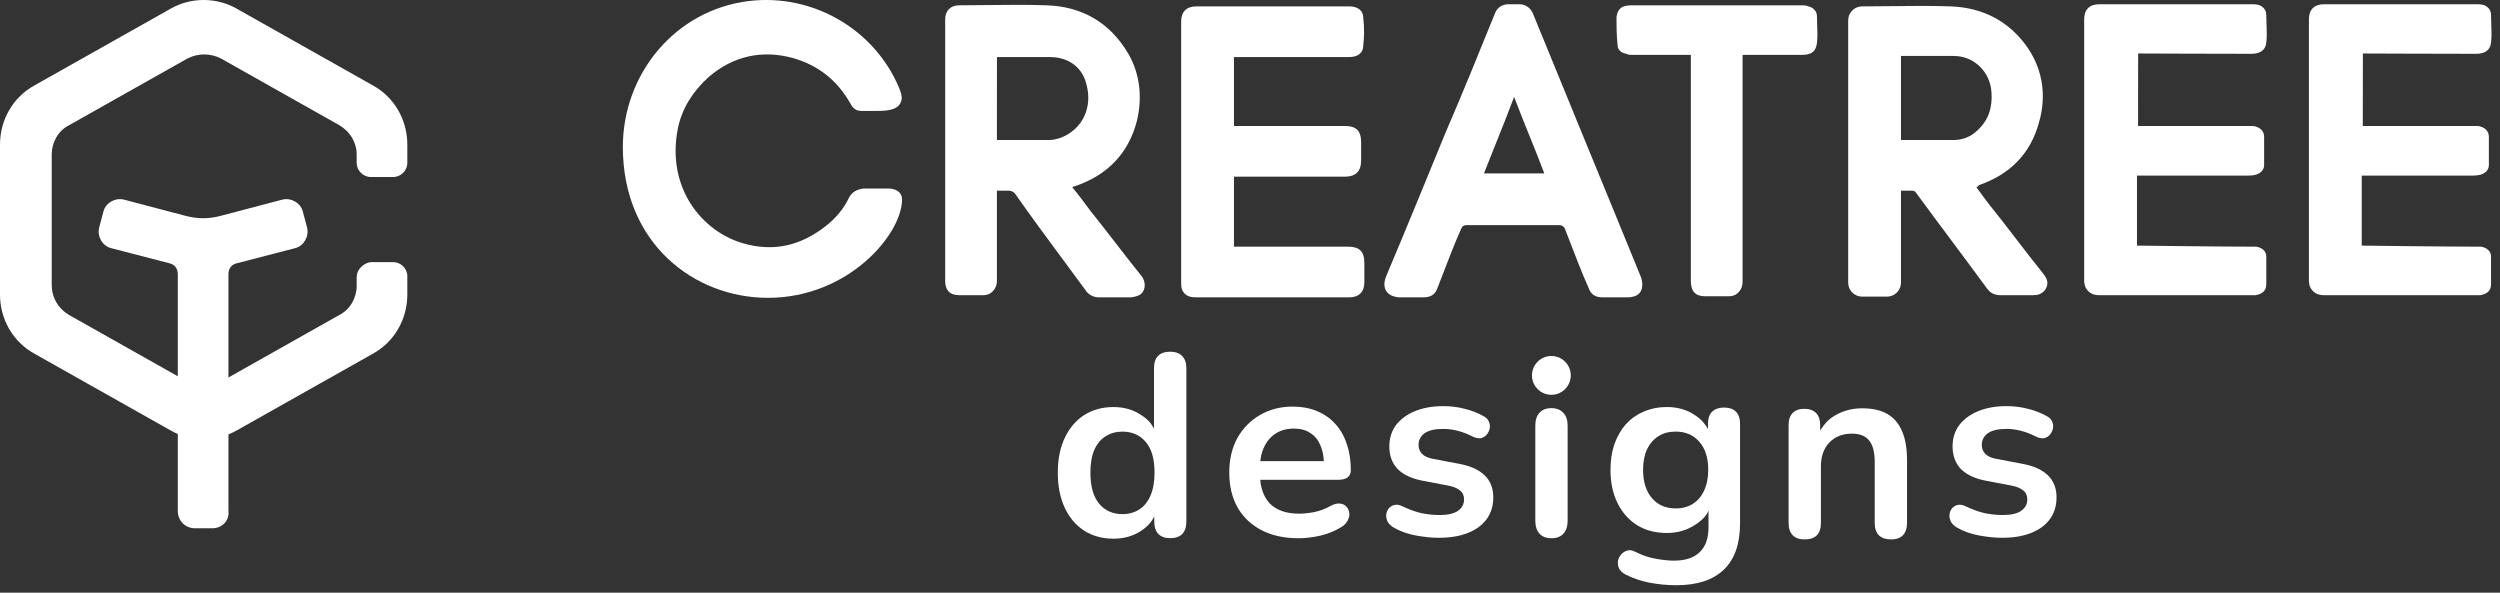
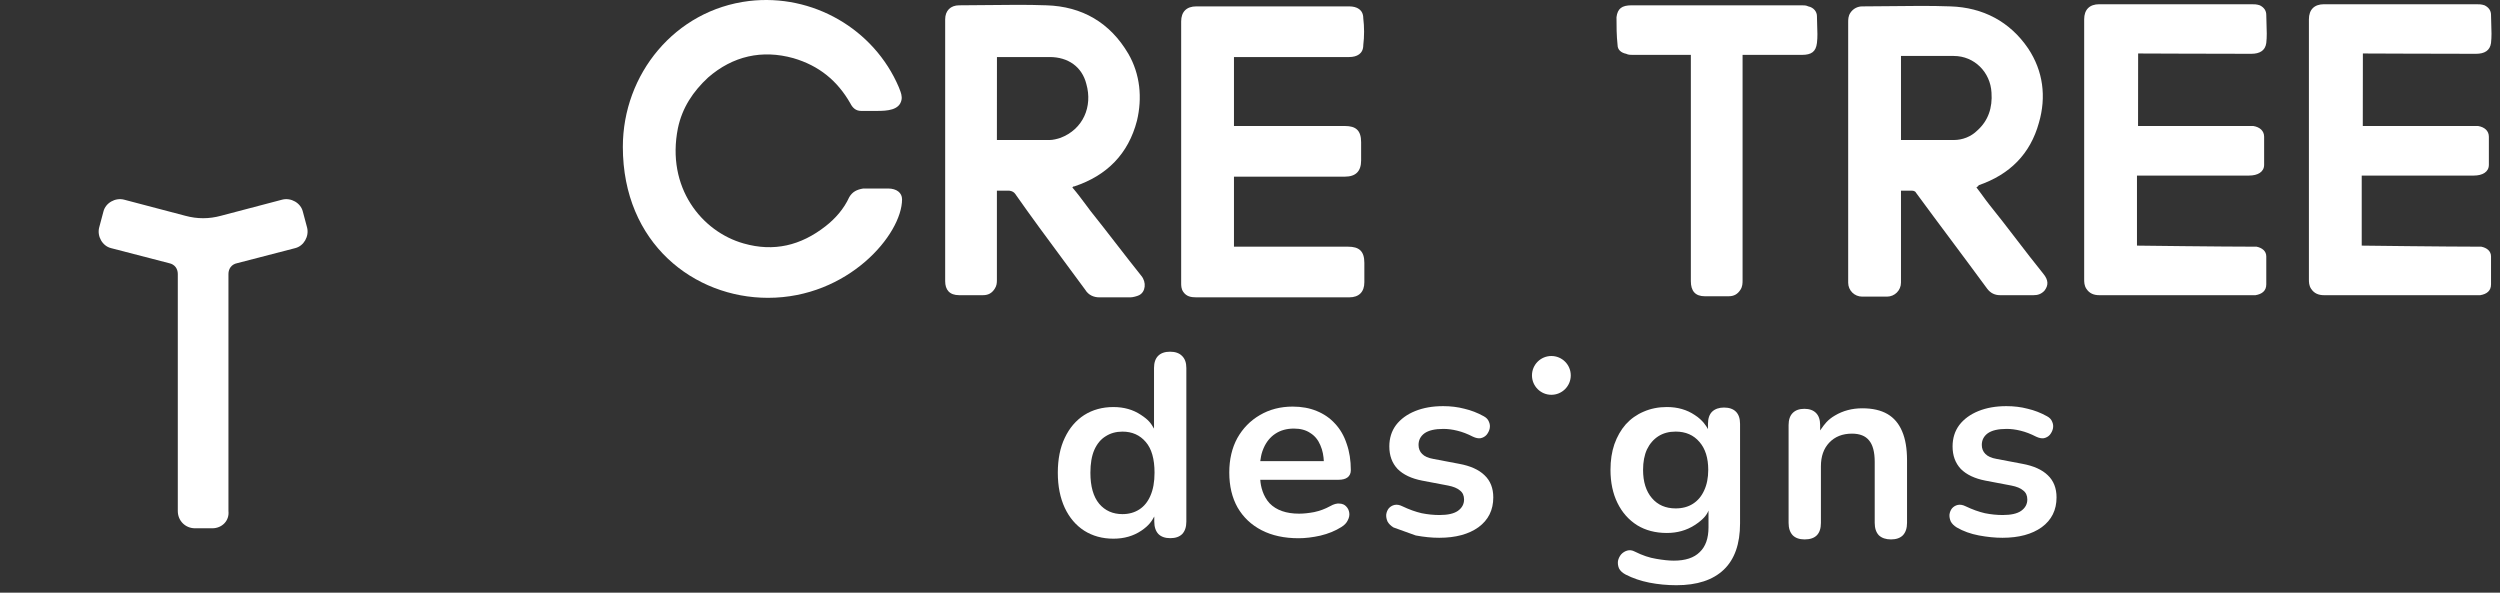
<svg xmlns="http://www.w3.org/2000/svg" width="232" height="55" viewBox="0 0 232 55" fill="none">
  <rect x="0" y="0" width="232" height="55" fill="#333333" stroke="none" />
  <path d="M19.7 49.025H18.1C17.2 49.025 16.5 48.325 16.5 47.425V25.425C16.5 24.925 16.2 24.525 15.7 24.425L10.3 23.025C9.5 22.825 9 21.925 9.2 21.125L9.6 19.625C9.8 18.825 10.7 18.325 11.5 18.525L17.2 20.025C18.3 20.325 19.4 20.325 20.5 20.025L26.2 18.525C27 18.325 27.9 18.825 28.1 19.625L28.5 21.125C28.7 21.925 28.2 22.825 27.4 23.025L22 24.425C21.5 24.525 21.2 24.925 21.2 25.425V47.425C21.3 48.325 20.6 49.025 19.7 49.025Z" fill="white" />
-   <path d="M33.1 25.725V26.525C33.1 27.625 32.5 28.725 31.5 29.225L20.5 35.425C19.5 35.925 18.4 35.925 17.4 35.425L6.4 29.225C5.4 28.625 4.8 27.625 4.8 26.425V14.325C4.8 13.225 5.4 12.125 6.4 11.625L17.4 5.425C18.4 4.925 19.5 4.925 20.5 5.425L31.5 11.625C32.5 12.225 33.1 13.225 33.1 14.325V15.125C33.1 15.825 33.7 16.425 34.4 16.425H36.5C37.2 16.425 37.8 15.825 37.8 15.125V13.425C37.8 11.125 36.6 9.025 34.6 7.925L22 0.825C20.1 -0.275 17.7 -0.275 15.8 0.825L3.2 7.925C1.2 9.025 0 11.125 0 13.425V27.325C0 29.625 1.2 31.725 3.2 32.825L15.8 39.925C17.7 41.025 20.1 41.025 22 39.925L34.6 32.825C36.6 31.725 37.8 29.625 37.8 27.325V25.625C37.8 24.925 37.2 24.325 36.5 24.325H34.4C33.7 24.425 33.1 25.025 33.1 25.725Z" fill="white" />
  <path d="M81.411 10.293H79.911C79.411 10.293 79.111 9.993 78.911 9.593C77.711 7.493 76.011 6.093 73.611 5.393C70.711 4.593 68.011 5.193 65.711 7.193C64.311 8.493 63.311 9.993 62.911 11.893C61.811 17.393 65.111 21.493 69.011 22.593C71.811 23.393 74.311 22.793 76.611 20.993C77.511 20.293 78.311 19.393 78.811 18.293C79.111 17.793 79.511 17.593 80.111 17.493H82.411C83.211 17.493 83.711 17.893 83.711 18.493C83.711 21.752 78.718 27.638 71.269 27.638C64.425 27.638 57.8 22.593 57.8 13.63C57.8 6.887 62.631 0.927 69.511 0.093C75.411 -0.607 81.111 2.693 83.411 8.093C83.432 8.155 83.459 8.223 83.488 8.295C83.597 8.571 83.734 8.916 83.657 9.284C83.459 10.225 82.325 10.293 81.411 10.293Z" fill="white" />
  <path fill-rule="evenodd" clip-rule="evenodd" d="M92.512 17.693H93.612C93.612 17.693 94.002 17.693 94.212 17.993C95.685 20.098 97.207 22.153 98.744 24.228L98.745 24.23L98.746 24.231C99.4 25.113 100.056 25.999 100.712 26.893C101.012 27.393 101.512 27.593 102.012 27.593H104.912C105.112 27.593 105.512 27.493 105.712 27.393C106.312 27.093 106.412 26.193 105.912 25.593C105.112 24.593 104.337 23.593 103.562 22.593C102.787 21.593 102.012 20.593 101.212 19.593C101.089 19.43 100.971 19.271 100.856 19.116C100.404 18.508 99.989 17.95 99.512 17.393C99.612 17.293 99.612 17.293 99.712 17.293C102.712 16.293 104.712 14.293 105.512 11.193C106.012 9.093 105.812 6.893 104.712 4.993C103.012 2.093 100.412 0.593 97.112 0.493C95.312 0.427 93.512 0.449 91.712 0.471C90.812 0.482 89.912 0.493 89.012 0.493C88.212 0.493 87.712 0.993 87.712 1.793V26.093C87.712 26.893 88.112 27.393 89.012 27.393H91.212C91.712 27.393 92.048 27.206 92.312 26.793C92.485 26.522 92.512 26.293 92.512 25.993V17.693ZM92.512 12.993L92.517 5.293H97.412C99.112 5.293 100.412 6.193 100.812 7.793C101.412 9.893 100.512 11.993 98.412 12.793C98.112 12.893 97.712 12.993 97.412 12.993H92.512Z" fill="white" />
  <path fill-rule="evenodd" clip-rule="evenodd" d="M184.011 18.193C183.811 17.918 183.611 17.643 183.411 17.393C183.449 17.355 183.488 17.331 183.52 17.311C183.573 17.279 183.611 17.255 183.611 17.193C186.511 16.193 188.411 14.293 189.211 11.393C189.911 8.993 189.611 6.593 188.211 4.493C186.511 1.993 184.011 0.693 181.011 0.593C179.141 0.526 177.315 0.549 175.504 0.571C174.604 0.582 173.708 0.593 172.811 0.593C172.411 0.593 171.978 0.783 171.711 1.193C171.515 1.495 171.511 1.793 171.511 2.093V26.234C171.511 26.952 172.093 27.527 172.811 27.527H175.111C175.829 27.527 176.411 26.945 176.411 26.227V17.693H177.311C177.511 17.693 177.711 17.693 177.811 17.893C178.911 19.393 180.01 20.867 181.11 22.341L181.113 22.345C182.212 23.819 183.312 25.294 184.411 26.793C184.711 27.193 185.111 27.393 185.611 27.393H188.711C189.111 27.393 189.411 27.293 189.711 26.993C190.111 26.493 190.111 25.993 189.611 25.393C188.761 24.343 187.936 23.268 187.111 22.193C186.286 21.118 185.461 20.043 184.611 18.993C184.411 18.743 184.211 18.468 184.011 18.193ZM181.311 12.993H176.411V5.193H181.311C183.211 5.193 184.711 6.693 184.811 8.593C184.911 9.993 184.511 11.193 183.511 12.093C182.911 12.693 182.111 12.993 181.311 12.993Z" fill="white" />
  <path d="M198.411 11.693L198.419 4.963C198.419 4.963 205.404 4.993 208.911 4.993C209.711 4.993 210.211 4.693 210.311 3.993C210.378 3.397 210.356 2.845 210.334 2.279L210.334 2.277C210.323 1.989 210.311 1.697 210.311 1.393C210.311 0.993 210.111 0.693 209.711 0.493C209.411 0.393 209.211 0.393 208.911 0.393H194.811C193.911 0.393 193.411 0.893 193.411 1.793V25.893C193.411 26.193 193.416 26.491 193.611 26.793C193.896 27.233 194.311 27.393 194.811 27.393H209.311C209.911 27.293 210.311 26.993 210.311 26.393V23.793C210.311 23.293 209.911 22.993 209.411 22.893C206.214 22.893 198.311 22.793 198.311 22.793V16.293H208.711C209.511 16.293 210.111 15.965 210.111 15.293V12.693C210.111 12.141 209.711 11.793 209.111 11.693H198.411Z" fill="white" />
  <path d="M219.275 4.963L219.267 11.693H229.967C230.567 11.793 230.967 12.141 230.967 12.693V15.293C230.967 15.965 230.367 16.293 229.567 16.293H219.167V22.793C219.167 22.793 227.07 22.893 230.267 22.893C230.767 22.993 231.167 23.293 231.167 23.793V26.393C231.167 26.993 230.767 27.293 230.167 27.393H215.667C215.167 27.393 214.752 27.233 214.467 26.793C214.271 26.491 214.267 26.193 214.267 25.893V1.793C214.267 0.893 214.767 0.393 215.667 0.393H229.767C230.067 0.393 230.267 0.393 230.567 0.493C230.967 0.693 231.167 0.993 231.167 1.393C231.167 1.697 231.178 1.989 231.19 2.277C231.212 2.844 231.233 3.397 231.167 3.993C231.067 4.693 230.567 4.993 229.767 4.993C226.26 4.993 219.275 4.963 219.275 4.963Z" fill="white" />
  <path d="M114.512 11.693V5.293H125.212C125.912 5.293 126.512 4.993 126.512 4.193C126.612 3.393 126.612 2.493 126.512 1.693C126.512 0.893 125.912 0.593 125.212 0.593H111.012C110.112 0.593 109.612 1.093 109.612 1.993L109.612 26.218C109.611 26.51 109.611 26.806 109.812 27.093C110.102 27.509 110.512 27.593 111.012 27.593H125.212C126.112 27.593 126.612 27.093 126.612 26.193V24.393C126.612 23.293 126.112 22.893 125.112 22.893H114.512V16.393H124.812C125.812 16.393 126.312 15.893 126.312 14.893V13.193C126.312 12.093 125.812 11.693 124.812 11.693H114.512Z" fill="white" />
  <path d="M161.711 5.093V25.993C161.711 26.293 161.708 26.591 161.511 26.893C161.245 27.303 160.911 27.493 160.411 27.493H158.211C157.311 27.493 156.911 26.993 156.911 26.093V5.093H151.511C151.311 5.093 151.111 5.093 150.911 4.993C150.411 4.893 150.112 4.593 150.112 4.193C150.012 3.293 150.011 2.393 150.011 1.593C150.111 0.793 150.511 0.493 151.411 0.493H167.211C167.411 0.493 167.611 0.493 167.811 0.593C168.311 0.693 168.612 1.093 168.612 1.493C168.612 1.756 168.622 2.03 168.633 2.308C168.656 2.874 168.679 3.456 168.612 3.993C168.512 4.793 168.111 5.093 167.211 5.093H161.711Z" fill="white" />
-   <path fill-rule="evenodd" clip-rule="evenodd" d="M140.011 0.393H141.011C141.611 0.393 142.111 0.793 142.311 1.393C143.961 5.443 145.636 9.518 147.311 13.593C148.986 17.668 150.661 21.743 152.311 25.793C152.511 26.493 152.411 27.093 151.911 27.393C151.711 27.493 151.411 27.593 151.111 27.593H148.711C148.011 27.593 147.611 27.293 147.411 26.693C146.785 25.284 146.22 23.814 145.669 22.379C145.516 21.98 145.363 21.584 145.211 21.193C145.111 20.993 144.911 20.893 144.711 20.893H136.111C135.811 20.893 135.711 20.993 135.611 21.193C134.985 22.602 134.42 24.073 133.869 25.508C133.716 25.907 133.563 26.302 133.411 26.693C133.211 27.293 132.811 27.593 132.111 27.593H129.811C128.711 27.493 128.211 26.793 128.611 25.693C130.511 21.194 132.311 16.794 134.111 12.395L134.111 12.393C135.711 8.694 137.211 4.994 138.711 1.295L138.711 1.293C138.911 0.693 139.411 0.393 140.011 0.393ZM138.754 13.472C138.4 14.356 138.049 15.232 137.711 16.093H143.311C142.861 14.893 142.386 13.718 141.911 12.543C141.436 11.368 140.961 10.193 140.511 8.993C139.949 10.494 139.347 11.995 138.754 13.472Z" fill="white" />
  <path fill-rule="evenodd" clip-rule="evenodd" d="M100.613 49.246C101.397 49.742 102.301 49.99 103.325 49.99C104.317 49.99 105.181 49.742 105.917 49.246C106.653 48.75 106.898 48.332 107.117 47.93V48.406C107.117 48.902 107.245 49.286 107.501 49.558C107.757 49.814 108.125 49.942 108.605 49.942C109.085 49.942 109.453 49.814 109.709 49.558C109.965 49.286 110.093 48.902 110.093 48.406V34.15C110.093 33.654 109.957 33.278 109.685 33.022C109.429 32.766 109.061 32.638 108.581 32.638C108.101 32.638 107.733 32.766 107.477 33.022C107.221 33.278 107.093 33.654 107.093 34.15V39.778C106.804 39.274 106.605 38.974 105.869 38.494C105.149 38.014 104.301 37.774 103.325 37.774C102.301 37.774 101.397 38.022 100.613 38.518C99.845 39.014 99.245 39.718 98.813 40.63C98.381 41.526 98.165 42.606 98.165 43.87C98.165 45.118 98.381 46.206 98.813 47.134C99.245 48.046 99.845 48.75 100.613 49.246ZM105.725 47.278C105.277 47.566 104.757 47.71 104.165 47.71C103.269 47.71 102.549 47.39 102.005 46.75C101.461 46.094 101.189 45.134 101.189 43.87C101.189 43.022 101.309 42.318 101.549 41.758C101.805 41.182 102.157 40.758 102.605 40.486C103.053 40.198 103.573 40.054 104.165 40.054C105.061 40.054 105.781 40.374 106.325 41.014C106.869 41.638 107.141 42.59 107.141 43.87C107.141 44.718 107.013 45.43 106.757 46.006C106.517 46.566 106.173 46.99 105.725 47.278Z" fill="white" />
  <path d="M143.967 36.637C144.961 36.637 145.767 35.831 145.767 34.837C145.767 33.843 144.961 33.037 143.967 33.037C142.973 33.037 142.167 33.843 142.167 34.837C142.167 35.831 142.973 36.637 143.967 36.637Z" fill="white" />
  <path d="M183.647 49.69C184.415 49.834 185.143 49.906 185.831 49.906C187.351 49.906 188.567 49.578 189.479 48.922C190.391 48.25 190.847 47.33 190.847 46.162C190.847 45.298 190.575 44.61 190.031 44.098C189.503 43.586 188.719 43.234 187.679 43.042L185.279 42.586C184.815 42.506 184.471 42.354 184.247 42.13C184.023 41.906 183.911 41.626 183.911 41.29C183.911 40.842 184.095 40.482 184.463 40.21C184.847 39.938 185.431 39.802 186.215 39.802C186.631 39.802 187.063 39.858 187.511 39.97C187.975 40.082 188.455 40.266 188.951 40.522C189.223 40.65 189.463 40.698 189.671 40.666C189.895 40.618 190.079 40.514 190.223 40.354C190.367 40.178 190.463 39.986 190.511 39.778C190.559 39.554 190.535 39.338 190.439 39.13C190.359 38.922 190.199 38.754 189.959 38.626C189.383 38.306 188.783 38.074 188.159 37.93C187.551 37.77 186.895 37.69 186.191 37.69C185.215 37.69 184.351 37.842 183.599 38.146C182.847 38.45 182.255 38.882 181.823 39.442C181.407 40.002 181.199 40.666 181.199 41.434C181.199 42.282 181.455 42.978 181.967 43.522C182.495 44.05 183.255 44.41 184.247 44.602L186.647 45.058C187.143 45.154 187.511 45.306 187.751 45.514C188.007 45.706 188.135 45.986 188.135 46.354C188.135 46.786 187.943 47.138 187.559 47.41C187.191 47.666 186.623 47.794 185.855 47.794C185.311 47.794 184.759 47.738 184.199 47.626C183.639 47.498 183.039 47.282 182.399 46.978C182.143 46.85 181.903 46.81 181.679 46.858C181.471 46.906 181.295 47.01 181.151 47.17C181.023 47.33 180.943 47.522 180.911 47.746C180.895 47.954 180.935 48.17 181.031 48.394C181.143 48.602 181.327 48.786 181.583 48.946C182.191 49.298 182.879 49.546 183.647 49.69Z" fill="white" />
  <path d="M166.365 49.674C166.621 49.93 166.989 50.058 167.469 50.058C168.477 50.058 168.981 49.546 168.981 48.522V43.266C168.981 42.354 169.237 41.626 169.749 41.082C170.277 40.522 170.981 40.242 171.861 40.242C172.581 40.242 173.109 40.45 173.445 40.866C173.797 41.282 173.973 41.946 173.973 42.858V48.522C173.973 49.018 174.101 49.402 174.357 49.674C174.629 49.93 175.005 50.058 175.485 50.058C175.965 50.058 176.333 49.93 176.589 49.674C176.845 49.402 176.973 49.018 176.973 48.522V42.714C176.973 41.626 176.821 40.73 176.517 40.026C176.213 39.306 175.757 38.77 175.149 38.418C174.541 38.066 173.765 37.89 172.821 37.89C171.877 37.89 171.029 38.114 170.277 38.562C169.591 38.964 169.297 39.388 168.98 39.844L168.909 39.946V39.45C168.909 38.954 168.781 38.578 168.525 38.322C168.269 38.066 167.909 37.938 167.445 37.938C166.981 37.938 166.621 38.066 166.365 38.322C166.109 38.578 165.981 38.954 165.981 39.45V48.522C165.981 49.018 166.109 49.402 166.365 49.674Z" fill="white" />
  <path fill-rule="evenodd" clip-rule="evenodd" d="M155.573 54.308C154.709 54.308 153.869 54.228 153.053 54.068C152.253 53.908 151.525 53.66 150.869 53.324C150.565 53.164 150.357 52.972 150.245 52.748C150.149 52.524 150.117 52.292 150.149 52.052C150.197 51.828 150.293 51.628 150.437 51.452C150.597 51.276 150.789 51.156 151.013 51.092C151.237 51.028 151.469 51.06 151.709 51.188C152.413 51.54 153.077 51.764 153.701 51.86C154.341 51.972 154.885 52.028 155.333 52.028C156.405 52.028 157.205 51.764 157.733 51.236C158.277 50.724 158.549 49.956 158.549 48.932V47.376C158.39 47.81 158.021 48.244 157.253 48.74C156.501 49.22 155.645 49.46 154.685 49.46C153.629 49.46 152.709 49.22 151.925 48.74C151.141 48.244 150.533 47.556 150.101 46.676C149.669 45.796 149.453 44.772 149.453 43.604C149.453 42.724 149.573 41.932 149.813 41.228C150.069 40.508 150.421 39.892 150.869 39.38C151.333 38.868 151.885 38.476 152.525 38.204C153.181 37.916 153.901 37.772 154.685 37.772C155.677 37.772 156.541 38.02 157.277 38.516C158.029 38.996 158.363 39.571 158.501 39.822V39.332C158.501 38.836 158.629 38.46 158.885 38.204C159.157 37.948 159.525 37.82 159.989 37.82C160.469 37.82 160.837 37.948 161.093 38.204C161.349 38.46 161.477 38.836 161.477 39.332V48.572C161.477 50.476 160.973 51.908 159.965 52.868C158.957 53.828 157.493 54.308 155.573 54.308ZM155.501 47.18C156.125 47.18 156.661 47.036 157.109 46.748C157.557 46.46 157.901 46.052 158.141 45.524C158.397 44.98 158.525 44.34 158.525 43.604C158.525 42.5 158.253 41.636 157.709 41.012C157.165 40.372 156.429 40.052 155.501 40.052C154.877 40.052 154.341 40.196 153.893 40.484C153.445 40.772 153.093 41.18 152.837 41.708C152.597 42.236 152.477 42.868 152.477 43.604C152.477 44.708 152.749 45.58 153.293 46.22C153.837 46.86 154.573 47.18 155.501 47.18Z" fill="white" />
-   <path d="M142.861 49.516C143.117 49.804 143.485 49.948 143.965 49.948C144.461 49.948 144.837 49.804 145.093 49.516C145.349 49.228 145.477 48.828 145.477 48.316V39.508C145.477 38.98 145.341 38.58 145.069 38.308C144.813 38.02 144.445 37.876 143.965 37.876C143.485 37.876 143.117 38.02 142.861 38.308C142.605 38.58 142.477 38.98 142.477 39.508V48.316C142.477 48.828 142.605 49.228 142.861 49.516Z" fill="white" />
-   <path d="M131.377 49.69C132.145 49.834 132.873 49.906 133.561 49.906C135.081 49.906 136.297 49.578 137.209 48.922C138.121 48.25 138.577 47.33 138.577 46.162C138.577 45.298 138.305 44.61 137.761 44.098C137.233 43.586 136.449 43.234 135.409 43.042L133.009 42.586C132.545 42.506 132.201 42.354 131.977 42.13C131.753 41.906 131.641 41.626 131.641 41.29C131.641 40.842 131.825 40.482 132.193 40.21C132.577 39.938 133.161 39.802 133.945 39.802C134.361 39.802 134.793 39.858 135.241 39.97C135.705 40.082 136.185 40.266 136.681 40.522C136.953 40.65 137.193 40.698 137.401 40.666C137.625 40.618 137.809 40.514 137.953 40.354C138.097 40.178 138.193 39.986 138.241 39.778C138.289 39.554 138.265 39.338 138.169 39.13C138.089 38.922 137.929 38.754 137.689 38.626C137.113 38.306 136.513 38.074 135.889 37.93C135.281 37.77 134.625 37.69 133.921 37.69C132.945 37.69 132.081 37.842 131.329 38.146C130.577 38.45 129.985 38.882 129.553 39.442C129.137 40.002 128.929 40.666 128.929 41.434C128.929 42.282 129.185 42.978 129.697 43.522C130.225 44.05 130.985 44.41 131.977 44.602L134.377 45.058C134.873 45.154 135.241 45.306 135.481 45.514C135.737 45.706 135.865 45.986 135.865 46.354C135.865 46.786 135.673 47.138 135.289 47.41C134.921 47.666 134.353 47.794 133.585 47.794C133.041 47.794 132.489 47.738 131.929 47.626C131.369 47.498 130.769 47.282 130.129 46.978C129.873 46.85 129.633 46.81 129.409 46.858C129.201 46.906 129.025 47.01 128.881 47.17C128.753 47.33 128.673 47.522 128.641 47.746C128.625 47.954 128.665 48.17 128.761 48.394C128.873 48.602 129.057 48.786 129.313 48.946C129.921 49.298 130.609 49.546 131.377 49.69Z" fill="white" />
+   <path d="M131.377 49.69C132.145 49.834 132.873 49.906 133.561 49.906C135.081 49.906 136.297 49.578 137.209 48.922C138.121 48.25 138.577 47.33 138.577 46.162C138.577 45.298 138.305 44.61 137.761 44.098C137.233 43.586 136.449 43.234 135.409 43.042L133.009 42.586C132.545 42.506 132.201 42.354 131.977 42.13C131.753 41.906 131.641 41.626 131.641 41.29C131.641 40.842 131.825 40.482 132.193 40.21C132.577 39.938 133.161 39.802 133.945 39.802C134.361 39.802 134.793 39.858 135.241 39.97C135.705 40.082 136.185 40.266 136.681 40.522C136.953 40.65 137.193 40.698 137.401 40.666C137.625 40.618 137.809 40.514 137.953 40.354C138.097 40.178 138.193 39.986 138.241 39.778C138.289 39.554 138.265 39.338 138.169 39.13C138.089 38.922 137.929 38.754 137.689 38.626C137.113 38.306 136.513 38.074 135.889 37.93C135.281 37.77 134.625 37.69 133.921 37.69C132.945 37.69 132.081 37.842 131.329 38.146C130.577 38.45 129.985 38.882 129.553 39.442C129.137 40.002 128.929 40.666 128.929 41.434C128.929 42.282 129.185 42.978 129.697 43.522C130.225 44.05 130.985 44.41 131.977 44.602L134.377 45.058C134.873 45.154 135.241 45.306 135.481 45.514C135.737 45.706 135.865 45.986 135.865 46.354C135.865 46.786 135.673 47.138 135.289 47.41C134.921 47.666 134.353 47.794 133.585 47.794C133.041 47.794 132.489 47.738 131.929 47.626C131.369 47.498 130.769 47.282 130.129 46.978C129.873 46.85 129.633 46.81 129.409 46.858C129.201 46.906 129.025 47.01 128.881 47.17C128.753 47.33 128.673 47.522 128.641 47.746C128.625 47.954 128.665 48.17 128.761 48.394C128.873 48.602 129.057 48.786 129.313 48.946Z" fill="white" />
  <path fill-rule="evenodd" clip-rule="evenodd" d="M120.509 49.948C119.181 49.948 118.037 49.7 117.077 49.204C116.117 48.708 115.373 48.004 114.845 47.092C114.333 46.18 114.077 45.1 114.077 43.852C114.077 42.636 114.325 41.572 114.821 40.66C115.333 39.748 116.029 39.036 116.909 38.524C117.805 37.996 118.821 37.732 119.957 37.732C120.789 37.732 121.533 37.868 122.189 38.14C122.861 38.412 123.429 38.804 123.893 39.316C124.373 39.828 124.733 40.452 124.973 41.188C125.229 41.908 125.357 42.724 125.357 43.636C125.357 43.924 125.253 44.148 125.045 44.308C124.853 44.452 124.573 44.524 124.205 44.524H116.953C116.992 45.157 117.213 46.052 117.821 46.708C118.445 47.348 119.357 47.668 120.557 47.668C120.973 47.668 121.437 47.62 121.949 47.524C122.477 47.412 122.973 47.228 123.437 46.972C123.773 46.78 124.069 46.7 124.325 46.732C124.581 46.748 124.781 46.836 124.925 46.996C125.085 47.156 125.181 47.356 125.213 47.596C125.245 47.82 125.197 48.052 125.069 48.292C124.957 48.532 124.757 48.74 124.469 48.916C123.909 49.268 123.261 49.532 122.525 49.708C121.805 49.868 121.133 49.948 120.509 49.948ZM122.851 42.796C122.831 42.345 122.749 41.804 122.525 41.308C122.317 40.812 122.005 40.436 121.589 40.18C121.189 39.908 120.685 39.772 120.077 39.772C119.405 39.772 118.829 39.932 118.349 40.252C117.885 40.556 117.525 40.996 117.269 41.572C117.074 42.028 117.035 42.274 116.988 42.576C116.977 42.646 116.966 42.718 116.952 42.796H122.851Z" fill="white" />
</svg>